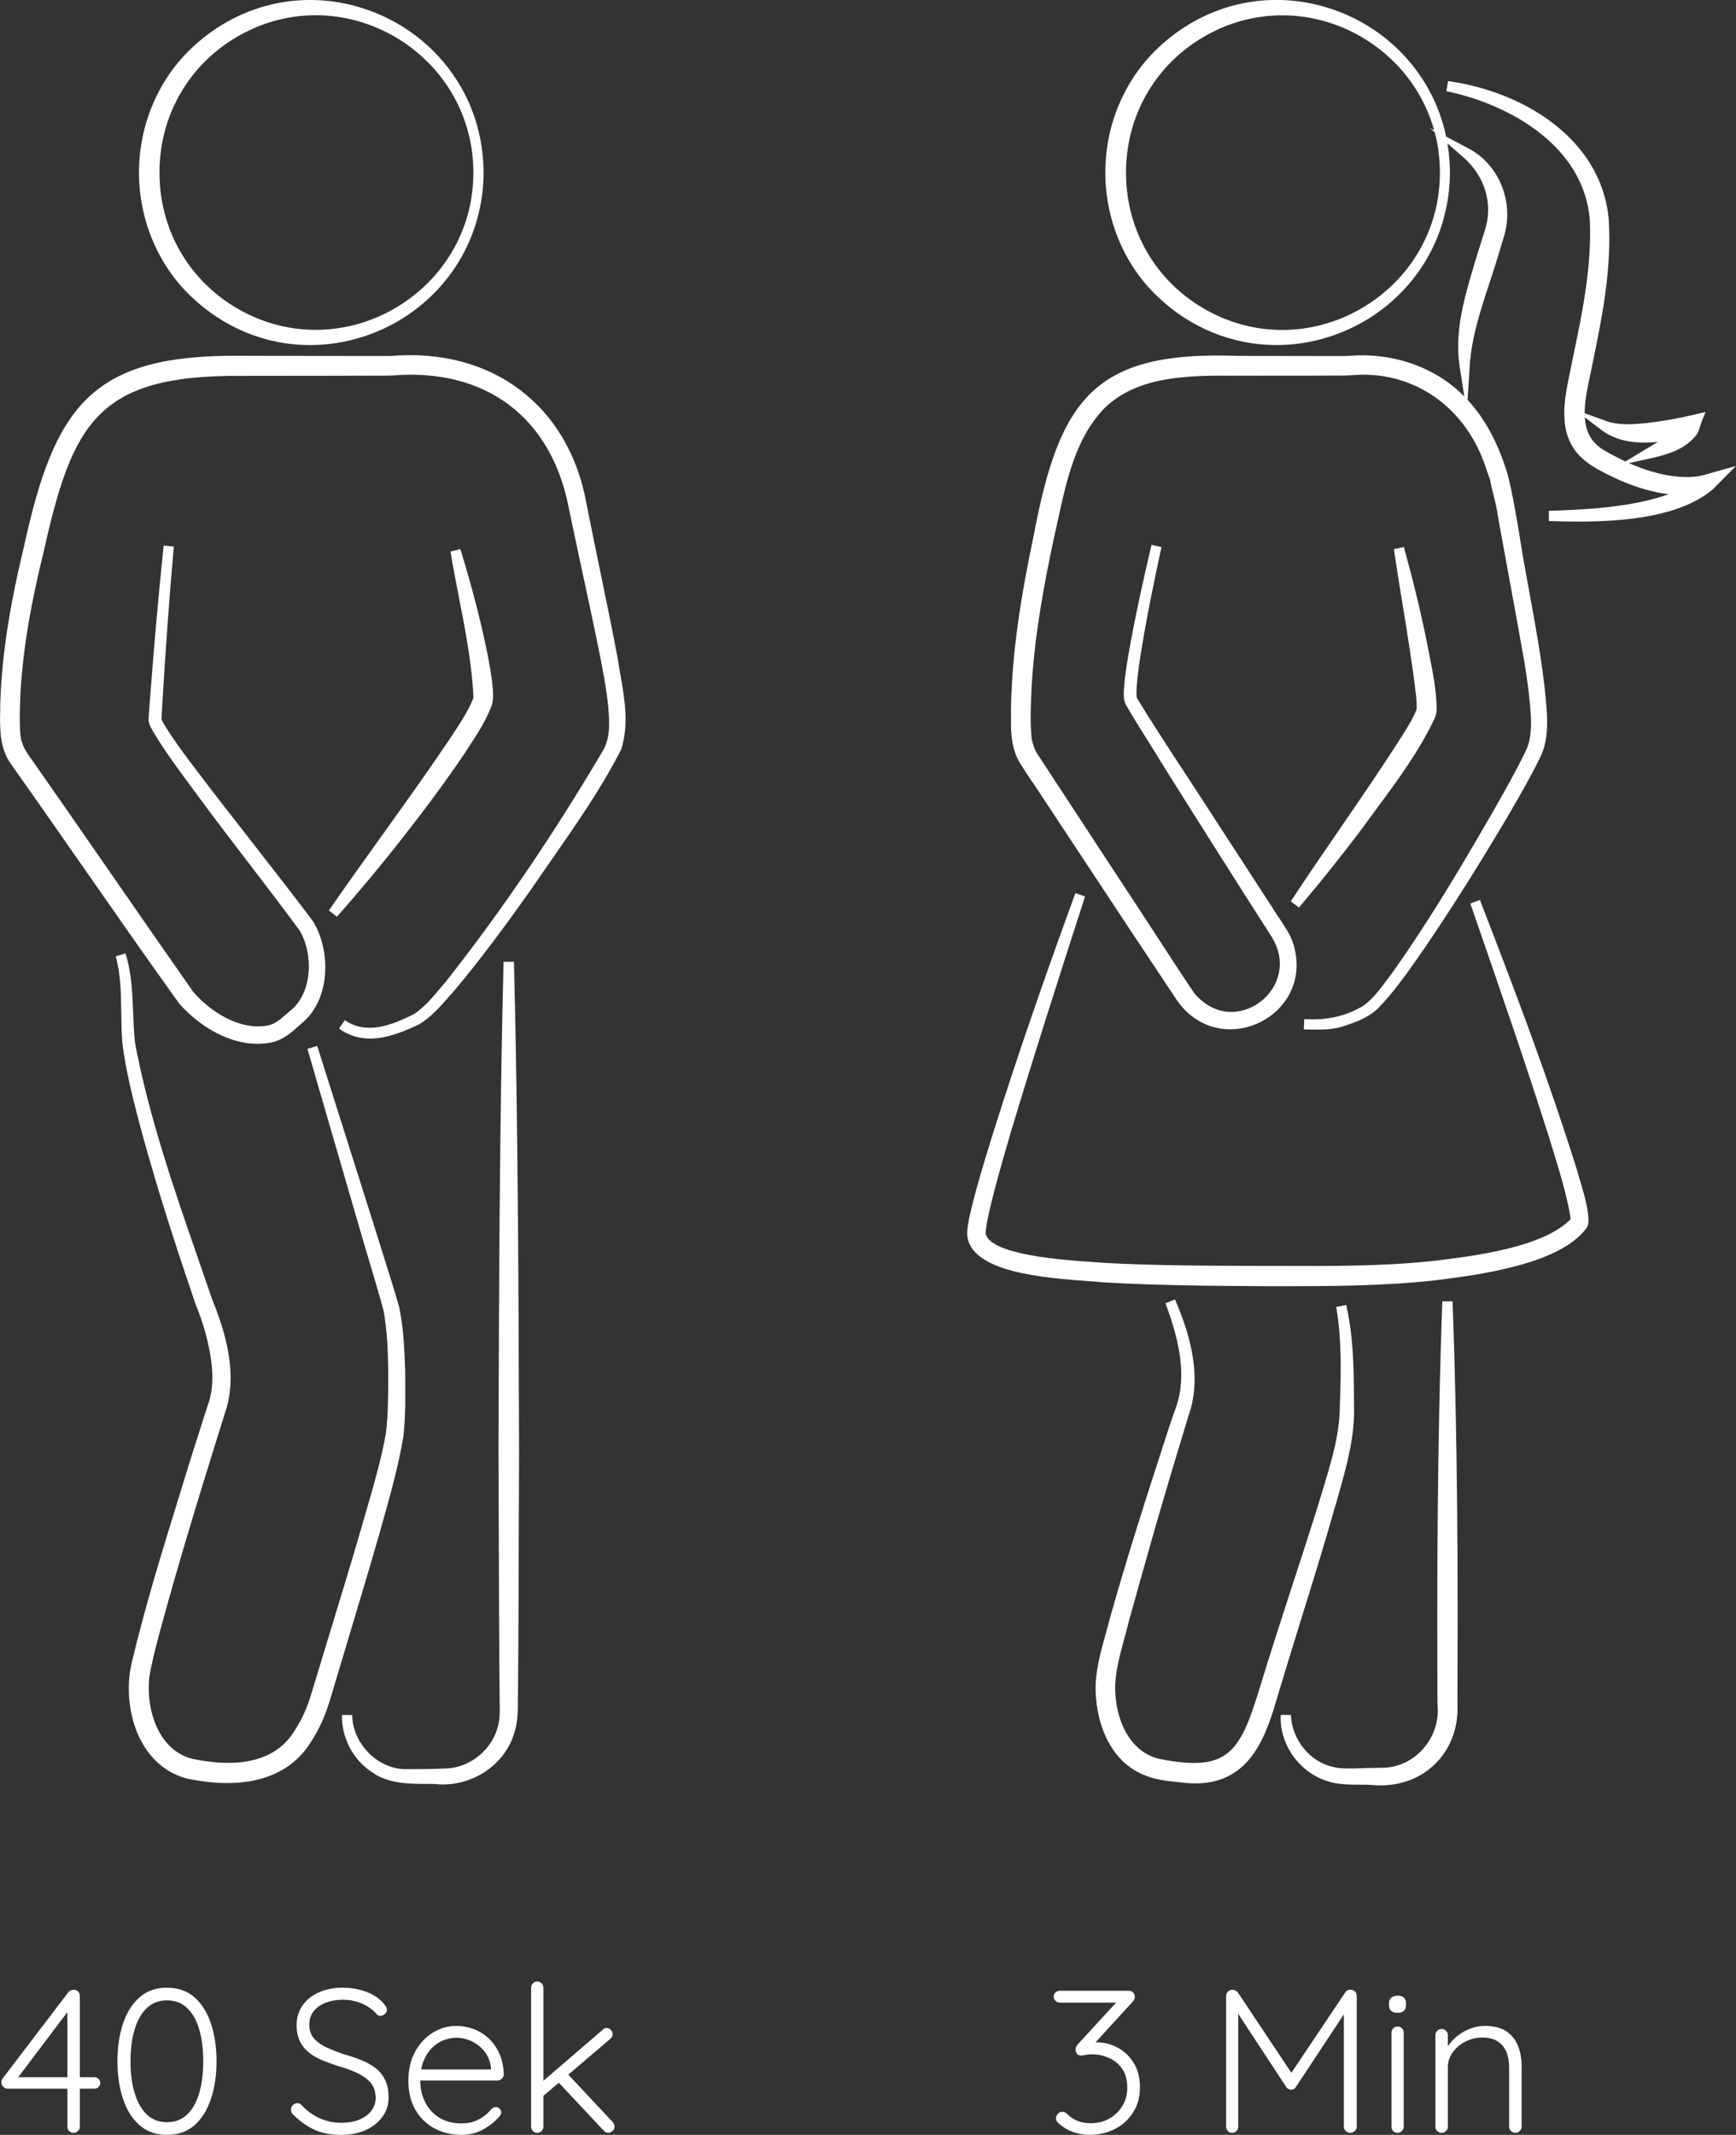
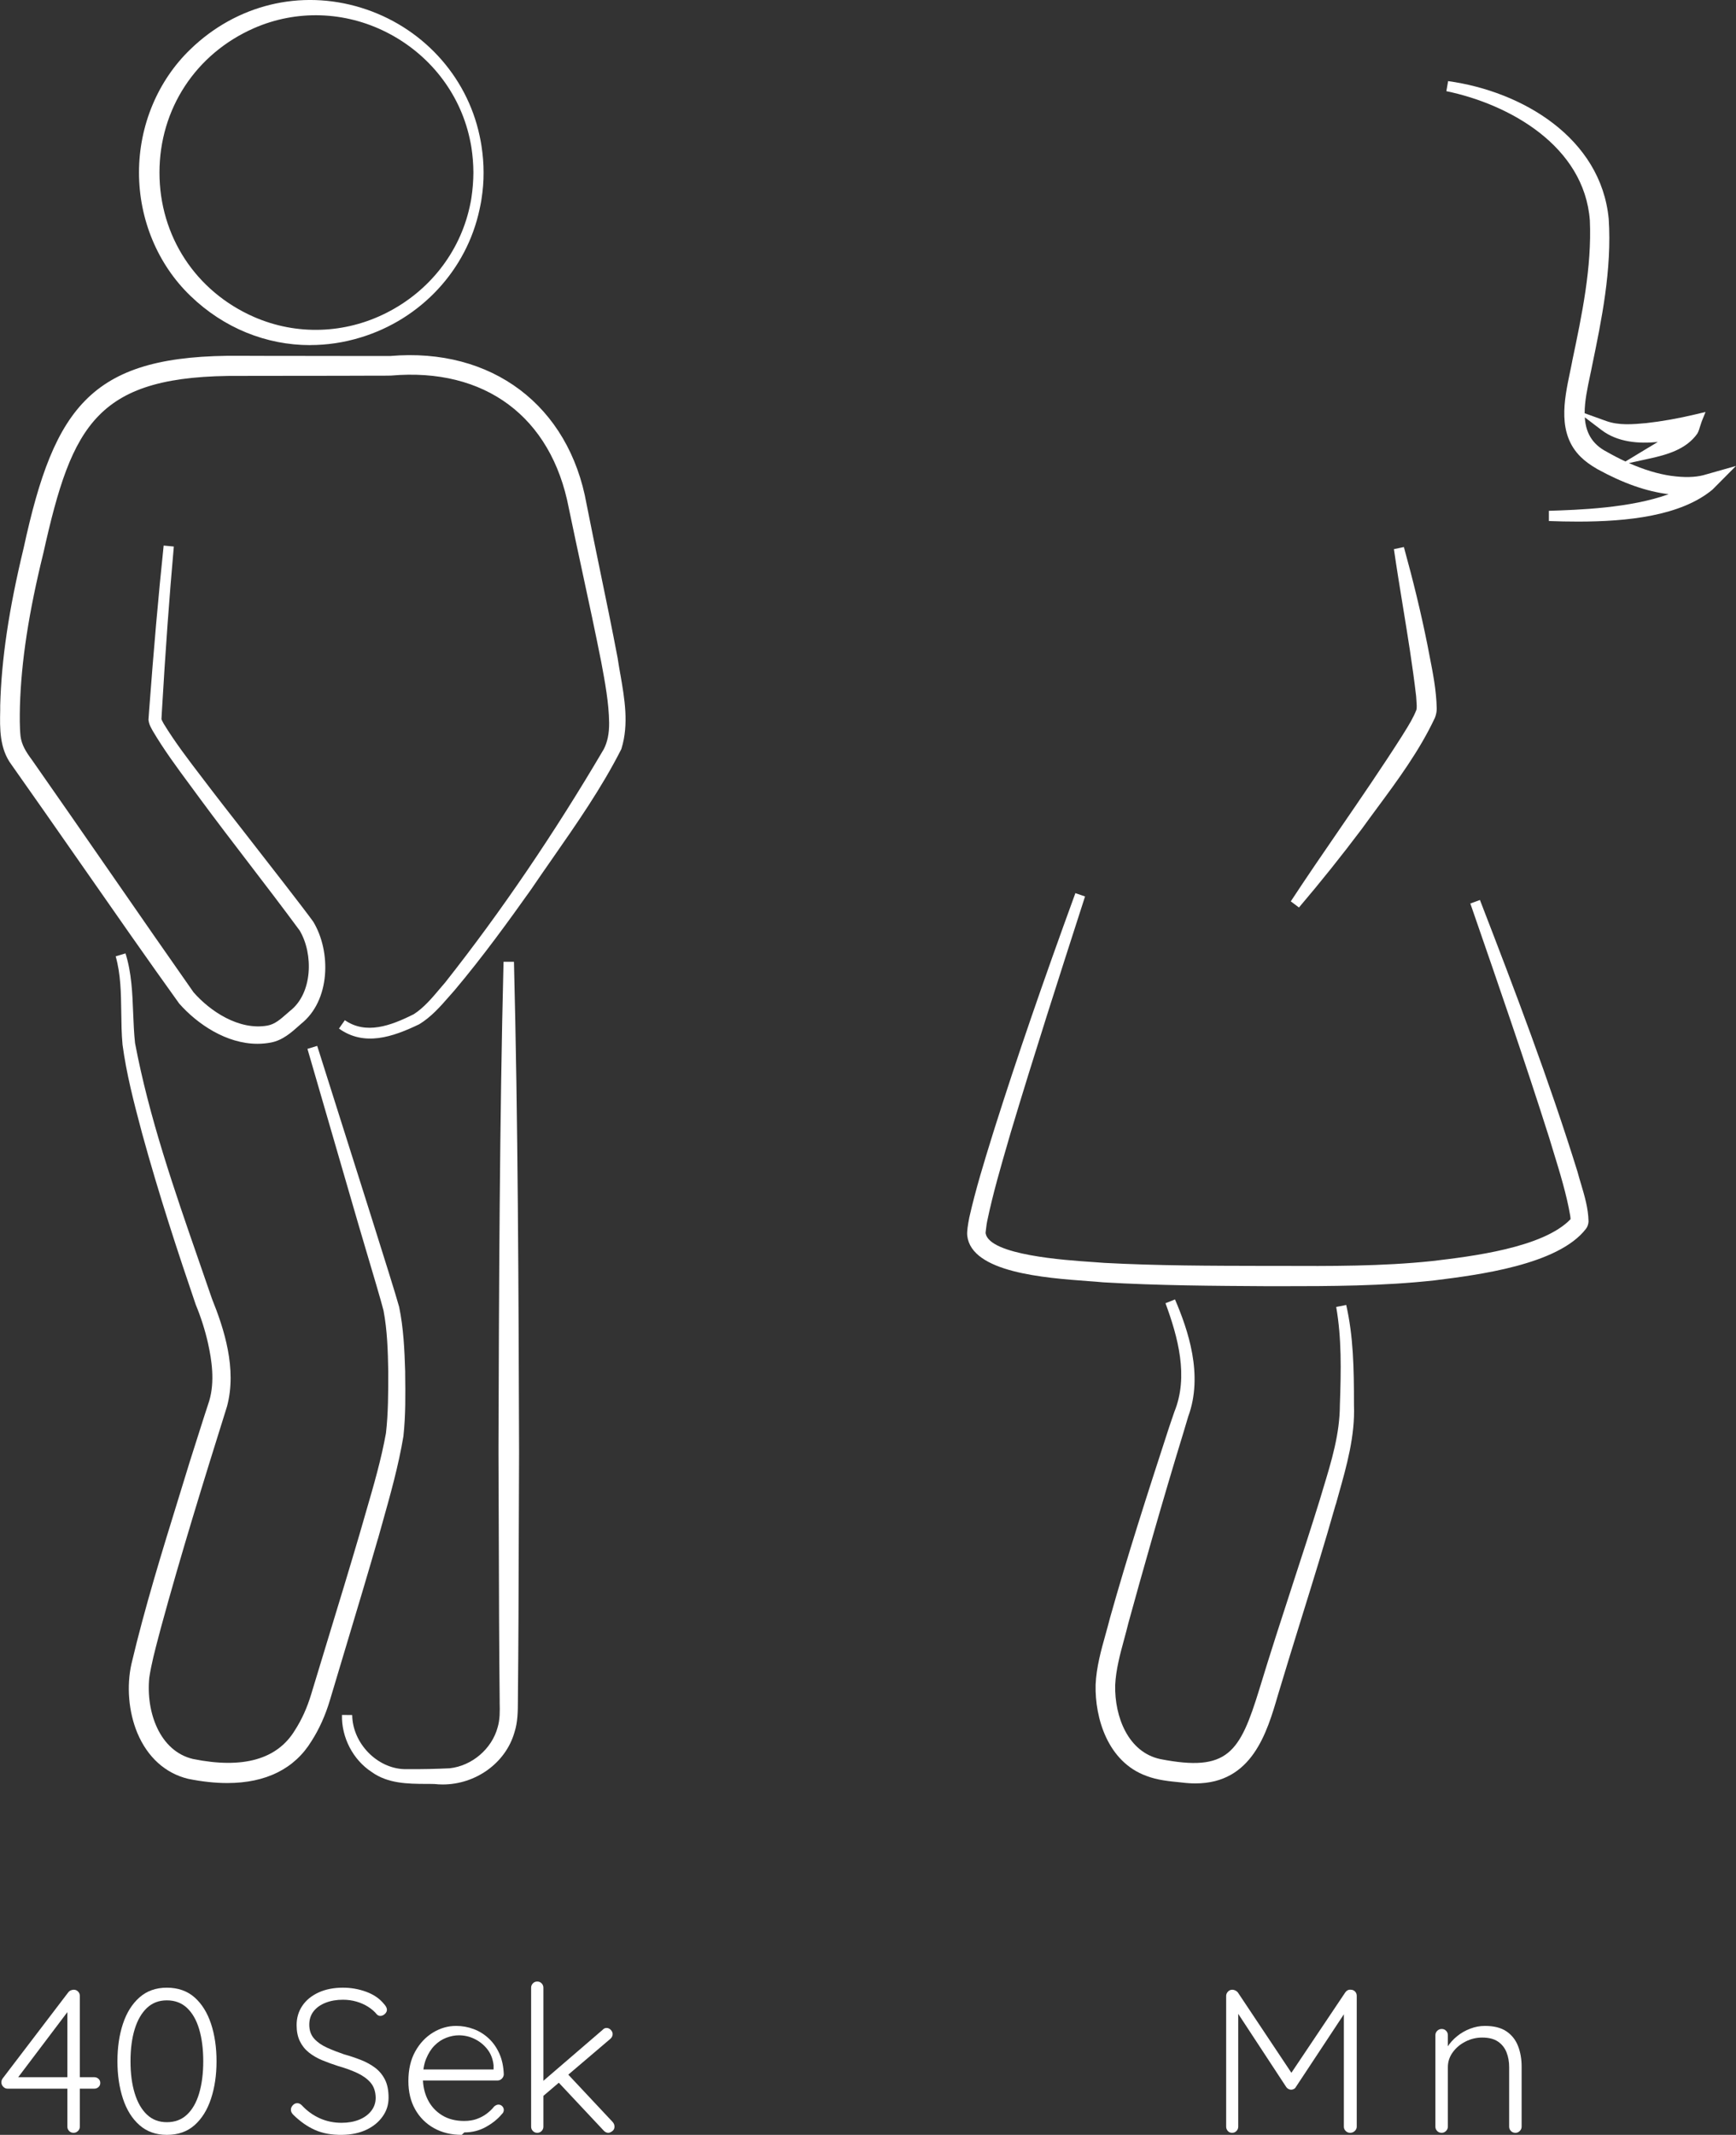
<svg xmlns="http://www.w3.org/2000/svg" id="Ebene_2" data-name="Ebene 2" viewBox="0 0 339.86 417.73">
  <rect x="0" y="0" width="339.86" height="417.73" fill="#333333" stroke="none" />
  <defs>
    <style>      .cls-1 {        fill: #fff;      }    </style>
  </defs>
  <g id="Ebene_1-2" data-name="Ebene 1">
    <g>
      <path class="cls-1" d="M327.21,93.12c-2.68-.39-5.42-1.23-8.31-2.51l4.01-.88c3.4-.74,7.21-1.79,9.39-4.9.23-.4.42-1.01.6-1.61.1-.31.19-.6.27-.81l.73-1.8-1.89.45c-3.38.81-6.66,1.39-9.73,1.73-2.63.24-5.34.48-7.83-.41l-4.22-1.52c-.01-2.32.53-4.86,1.06-7.36.14-.67.29-1.34.41-1.99,1.82-8.79,3.89-18.75,3.24-28.69-1.52-15.82-16.89-24.94-31.44-26.95l-.34,1.97c12.27,2.54,26.99,10.69,28.09,25.29.4,9.19-1.55,18.48-3.44,27.46l-.02.12c-.13.72-.29,1.46-.45,2.22-1.11,5.32-2.5,11.94,2.13,16.48.85.84,1.89,1.6,3.28,2.4,5.01,2.75,9.56,4.35,13.92,4.89-7.56,2.74-17.63,3.06-23.44,3.25v2c1.84.07,3.76.11,5.71.11,9.67,0,20.11-1.1,26.32-6.26l4.6-4.63-6.35,1.8c-1.66.44-3.84.49-6.3.14ZM324.57,86.47c-.4.25-.81.49-1.23.74-.38.23-.77.46-1.15.69l-3.97,2.4c-1.18-.55-2.38-1.17-3.61-1.87-3.08-1.57-4.18-3.99-4.35-6.77l3.25,2.47c3.19,2.43,7.34,2.72,11.06,2.35Z" />
-       <path class="cls-1" d="M202.18,153.1c.56.84,1.1,1.65,1.55,2.34h0c2.52,3.82,5.19,7.86,7.92,11.99,6.35,9.61,12.91,19.54,18.77,28.31,4.45,6.32,11.39,6.71,16.3,4.27,4.87-2.41,8.75-8.12,6.43-15.45-.53-1.66-1.73-3.45-2.8-5.04-.38-.57-.74-1.1-1.06-1.62-1.49-2.28-4.46-6.86-7.18-11.05l-4.73-7.28c-1.39-2.17-3.11-4.79-4.92-7.56-3.44-5.25-7.33-11.2-9.86-15.38-.09-.15-.1-.57-.11-.91v-.2c.05-2.29.4-4.66.74-6.95l.02-.12c1.17-7.42,2.68-14.67,4.13-21.41l-1.95-.44c-1.57,6.75-3.21,14.01-4.51,21.47l-.04.23c-.38,2.32-.78,4.71-.88,7.22v.27c0,.6,0,1.34.42,2.1.98,1.77,2.55,4.27,4.07,6.69.99,1.57,1.93,3.08,2.63,4.25,5.95,9.52,14.57,23.14,21.47,33.92,3.68,5.32,1.66,10.59-1.78,13.23-3.48,2.68-8.84,3.22-12.98-1.6-2.34-3.46-5.46-8.25-8.48-12.89-2.35-3.6-4.64-7.12-6.45-9.84l-15.91-24.27c-.49-.88-.83-1.83-1-2.76-.36-3.08-.21-6.32-.06-9.45l.05-1.07c.6-10.21,2.5-20.15,4.28-28.5.28-1.22.55-2.46.82-3.71,1.73-7.98,3.52-16.23,9.16-22.04,6.63-6.46,16.87-6.39,25.91-6.33h.24c1.22,0,4.78,0,8.46-.01,4.19,0,8.54,0,9.77-.02.32,0,.7,0,1.09,0,.91,0,1.95,0,2.71-.06,11.77-1.09,22.05,5.71,26.2,17.32.57,1.68.91,2.67,1.15,3.25h-.04c.16.85.39,1.77.63,2.73.36,1.47.74,2.98.89,4.3.41,2.32,2.82,15.42,3.28,17.92.27,1.53.55,3.06.83,4.6,1.01,5.5,2.05,11.19,2.35,16.79.07,2.05.01,4.42-.93,6.42-1.8,3.79-3.95,7.56-6.02,11.21l-.85,1.49c-6.76,11.71-12.62,21.42-19.24,30.75-.34.45-.68.91-1.02,1.36-1.41,1.9-2.86,3.86-4.66,5.17-2.89,1.77-6.05,2.66-9.65,2.72l-2.01-.04-.08,2c.48.03.97.04,1.51.04.19,0,.39,0,.59,0,.19,0,.38,0,.57,0,1.61,0,3.3-.1,4.95-.61,2.17-.71,4.88-1.6,6.89-3.53,3.1-3.17,5.65-6.82,8.12-10.36l.92-1.32c4.95-7.25,10.08-15.33,15.66-24.7l.47-.8c2.27-3.88,4.61-7.89,6.65-12.07,1.25-2.59,1.36-5.42,1.29-7.87-.42-7.71-1.98-16.19-3.48-24.4-.76-4.13-1.47-8.03-2.04-11.81-.55-3.27-1.23-7.34-2.13-10.92-1.8-6.14-4.46-11.12-7.91-14.83l.42-6.61c.36-5.59,2.05-10.75,3.85-16.21.54-1.64,1.08-3.27,1.58-4.93l.42-1.38c.29-.97.63-2.09.78-2.6,2.17-6.72-.75-14.21-6.79-17.42l-4.46-2.37c-.01-.06-.02-.11-.04-.17h0c-2.52-11.85-11.43-21.45-23.24-25.06-11.86-3.63-24.33-.59-33.35,8.12-6.41,6.15-10.09,14.95-10.09,24.14,0,9.19,3.68,18,10.09,24.15,6.52,6.29,14.83,9.62,23.42,9.62,3.3,0,6.63-.49,9.92-1.5,11.8-3.6,20.71-13.19,23.24-25.03h0s0,0,0,0c0,0,0,0,0,0h0c.07-.32.14-.64.2-.96.04-.21.08-.43.12-.64h0s.06-.4.06-.4h0c.28-1.8.42-3.51.41-5.23h0s0,0,0,0,0,0,0,0h0c0-1.71-.13-3.41-.41-5.21h0,0s0,0,0,0h0v-.07s-.01,0-.01,0l-.06-.37h0s0-.03,0-.04l3.07,2.67c4.37,3.8,5.97,9.38,4.17,14.61-.27.85-.98,3.09-1.26,3.96v.02c-.22.74-.45,1.48-.67,2.22-1.96,6.53-3.99,13.27-2.92,20.18l.91,5.87c-.32-.32-.63-.64-.96-.94-5.5-5.11-13.59-7.73-21.62-7.03-.57.03-1.32.06-1.68.04l-20.01-.03c-28.12-1.05-34.94,8.28-40.03,35.12-2.27,10.85-4.58,23.67-4.45,36.5-.02,2.17.14,5.37,1.73,8,.69,1.13,1.6,2.5,2.49,3.83ZM281.16,27.02c.06.26.11.53.17.79.04.21.08.42.11.63h0s.07.42.07.42h0c.25,1.63.38,3.28.39,4.91-.01,1.64-.14,3.29-.39,4.93l-.06.37h0c-.03.2-.07.4-.11.61-.06.29-.12.58-.19.9h0c-1.99,8.89-7.91,16.42-16.24,20.64-8.18,4.15-17.64,4.45-25.96.82-11.42-5-18.51-15.83-18.51-28.25s7.09-23.25,18.51-28.26c8.32-3.64,17.79-3.34,25.97.82,7.85,3.99,13.55,10.91,15.85,19.14l-.89-.47.99.86c.1.38.2.75.29,1.14l.09-.02-.09.02s0,.01,0,.02Z" />
      <path class="cls-1" d="M274.88,143.35l-.41.67c-3.84,6.03-8.07,12.19-12.16,18.15-3.21,4.67-6.52,9.49-9.61,14.2l1.6,1.2c4.25-4.99,8.37-10.15,12.27-15.33.97-1.35,1.97-2.69,2.96-4.04,4.11-5.56,8.36-11.3,11.39-17.76.24-.6.38-1.35.35-1.87-.08-3.51-.75-6.92-1.4-10.21-.15-.74-.29-1.48-.43-2.23-1.22-6.08-2.73-12.32-4.6-19.09l-1.95.41c.53,3.71,1.15,7.46,1.74,11.09.95,5.83,1.94,11.85,2.61,17.71.01.29.04.59.06.88.05.64.1,1.24,0,1.75-.6,1.54-1.48,2.97-2.42,4.48Z" />
      <path class="cls-1" d="M308.86,229.37c-5.62-18.07-12.26-35.5-19.13-53.27l-1.88.69.51,1.47c5.02,14.51,10.22,29.51,14.93,44.37.27.88.54,1.77.81,2.66,1.28,4.16,2.6,8.45,3.31,12.62.02.18.06.48.06.65-5.38,5.62-19.49,7.29-27.07,8.19-9.86,1.04-19.97.99-29.74.95h-3.16c-10.29-.02-20.92-.03-31.29-.59-.61-.05-1.4-.11-2.34-.17-5.48-.37-20.01-1.36-20.9-5.55l-.02-.21c.04-.29.08-.58.11-.88.05-.46.11-.9.2-1.34,1.12-5.38,2.7-10.78,4.22-16.01l.4-1.38c4.56-15.2,9.51-30.56,14.3-45.41l.24-.75-1.89-.65c-6.39,17.5-11.4,32.07-15.77,45.86l-.4,1.28c-1.65,5.31-3.35,10.79-4.61,16.37l-.04.23c-.19,1-.44,2.38-.35,3.28.8,7.21,15.15,8.27,23.72,8.9,1.11.08,2.07.15,2.86.23,10.77.64,21.7.7,32.27.76h.12s2.2,0,2.2,0c9.93,0,20.19-.02,30.33-1.14,8.45-1.06,24.18-3.02,29.62-10.08.32-.39.49-.98.51-1.44-.05-2.59-.78-5.02-1.48-7.37-.23-.75-.45-1.5-.66-2.29Z" />
      <path class="cls-1" d="M261.51,294.39l.54-1.94c1.6-5.66,3.25-11.51,3.02-17.52,0-7.32-.12-13.41-1.52-19.59l-1.96.39c1.07,6.13.96,12.3.72,19.19-.02,5.63-1.6,10.84-3.28,16.37-.22.72-.44,1.45-.65,2.17-1.71,5.52-3.53,11.1-5.29,16.49-2.19,6.72-4.45,13.67-6.54,20.56-3.83,12.46-6.17,16.27-19.4,13.69-6.27-1.34-8.96-8.24-8.83-14.46.14-3.03.96-6.06,1.76-9,.29-1.08.59-2.16.84-3.21,2.61-9.49,6.6-23.66,10.79-37.31.58-1.91.81-2.69.91-3.05h0c3-8.13-.04-16.97-2.59-22.91l-1.86.74c2.44,6.63,4.56,14.33,1.74,21.24l-1.05,3.08c-4.29,13.17-8.12,25.05-11.55,37.24-.27,1.06-.56,2.12-.86,3.19-.89,3.18-1.81,6.47-1.96,9.89-.16,6.52,2.36,15.11,9.96,17.86,2.14.82,4.44,1.04,6.67,1.26l.18.02c.96.12,1.87.18,2.73.18,11.11,0,14.01-9.95,16.17-17.35,1.48-4.94,3.04-9.97,4.54-14.82,2.28-7.33,4.63-14.9,6.75-22.41Z" />
-       <path class="cls-1" d="M284.37,254.63h-2c-1.04,28.12-1.05,56.86-.95,78.75v.1c.35,3.19-.71,6.4-2.91,8.82-2.1,2.32-4.93,3.6-7.98,3.6-.03,0-.06,0-.09,0l-1.93.04c-.67,0-1.43.02-2.22.05-1.81.07-3.86.14-5.29-.25-4.56-.98-8.11-5.35-8.27-10.17l-2-.02c-.3,5.88,3.8,11.5,9.5,13.07,1.74.57,3.99.58,5.97.59.8,0,1.56,0,2.2.05.62.06,1.23.09,1.83.09,4.1,0,7.81-1.41,10.59-4.07,3.14-2.99,4.74-7.23,4.5-11.88.11-23.38.08-51.02-.95-78.75Z" />
      <path class="cls-1" d="M60.72,67.52c3.3,0,6.63-.49,9.92-1.5,11.8-3.6,20.71-13.2,23.24-25.04h0c.07-.32.14-.64.2-.96.04-.21.08-.42.12-.64h0s0,0,0,0h0l.06-.39h0c.28-1.8.42-3.51.41-5.23h0s0,0,0,0,0,0,0,0h0c0-1.71-.13-3.41-.41-5.21h0s0,0,0,0h0l-.07-.44h0c-.03-.19-.06-.37-.1-.56-.06-.33-.13-.66-.2-.99h0c-2.52-11.85-11.43-21.45-23.24-25.06-11.86-3.63-24.33-.59-33.35,8.12-6.41,6.15-10.09,14.95-10.09,24.14,0,9.19,3.68,18,10.09,24.15,6.52,6.29,14.83,9.62,23.42,9.62ZM92.68,33.76c-.01,1.64-.14,3.29-.39,4.93l-.06.37h0c-.04.21-.07.41-.11.61-.06.29-.12.59-.19.89-1.99,8.89-7.91,16.42-16.24,20.64-8.18,4.15-17.64,4.45-25.96.82-11.42-5-18.51-15.83-18.51-28.25,0-12.43,7.09-23.25,18.51-28.26,8.32-3.64,17.79-3.33,25.97.82,8.33,4.23,14.25,11.77,16.23,20.67l.09-.02-.09.02s0,.03.01.05h0c.06.28.12.56.18.85.03.18.07.36.1.54l.07.41h0c.25,1.63.38,3.28.39,4.91Z" />
      <path class="cls-1" d="M121.44,131.92c-.18-1.01-.35-2.01-.5-3v-.04c-1.09-5.75-2.3-11.63-3.48-17.31-.89-4.32-1.78-8.63-2.62-12.9-3.44-19.34-18.56-30.72-38.45-29.01-.95,0-3.63,0-4.61,0-6.14-.03-18.51,0-24.65-.04-29.11-.29-36.43,9.62-42.5,37.61C1.74,119.19.28,128.98.04,138.08v.93c-.08,3.5-.15,7.46,2.2,10.61,4.18,5.91,8.69,12.37,13.46,19.21,6.58,9.44,13.39,19.21,19.35,27.49l.06.08c3.54,3.99,9.21,7.84,15.29,7.84.88,0,1.76-.08,2.65-.25,2.28-.43,4.02-1.98,5.55-3.35l.3-.27c5.81-4.57,5.96-14.19,2.42-20.03-1.73-2.41-8.46-11.04-13.86-17.97-2.71-3.47-5.02-6.42-6.01-7.73-.67-.89-1.34-1.77-2.02-2.65-2.55-3.33-5.18-6.77-7.37-10.36-.28-.47-.4-.77-.45-.92l.08-1.47c.7-11.92,1.46-22.48,2.34-32.3l-1.99-.19c-1.02,9.71-1.95,20.28-2.85,32.33l-.12,1.71v.08c.08.72.34,1.23.58,1.67.05.1.11.2.2.38,2.21,3.76,4.83,7.3,7.37,10.73.66.89,1.32,1.79,1.98,2.69,3.08,4.18,6.31,8.39,9.42,12.45,3.35,4.37,6.81,8.89,10.05,13.29,2.73,4.62,2.52,12.3-1.88,15.71-.23.2-.46.4-.69.6-1.18,1.04-2.3,2.02-3.72,2.28-5.63,1.01-11.31-2.87-14.49-6.51-4.86-6.92-10.63-15.23-16.2-23.28-5.3-7.64-10.78-15.55-15.45-22.21-1.2-1.61-2-2.95-2.22-4.61-.19-1.82-.16-3.9-.12-5.87.26-8.81,1.72-18.34,4.6-30.02,5.64-25.3,10.46-34.84,38.66-34.62,6.14-.03,18.51,0,24.65-.04h1.51c1.15,0,2.51,0,3.2-.02,18.4-1.62,31.41,8.06,34.83,25.9.87,4.2,1.78,8.43,2.69,12.66,1.24,5.75,2.52,11.69,3.67,17.51.73,3.91,1.49,7.96,1.54,11.87.02,2.11-.34,3.81-1.06,5.18-9.67,16.45-20.12,31.81-31.02,45.61-.33.38-.66.77-.99,1.16-1.59,1.89-3.24,3.84-5.18,5.07-4.56,2.29-9.36,4.02-13.49,1.17l-1.15,1.64c4.94,3.52,10.43,1.7,15.72-.85,2.35-1.43,4.14-3.48,5.87-5.46.34-.39.68-.78,1.04-1.18,5.57-6.61,10.65-13.64,14.98-19.73,1.37-2.02,2.77-4.03,4.17-6.04,4.74-6.8,9.65-13.84,13.47-21.37l.06-.16c1.47-4.79.61-9.73-.22-14.52Z" />
      <path class="cls-1" d="M73.99,301.11c.28-1.01.57-2.02.85-3.03,1.56-5.55,3.18-11.29,4.15-17.12v-.06c.43-4.09.38-8,.33-12.14v-.42c-.13-4.27-.32-8.44-1.18-12.62-.59-2.2-3.33-10.87-4.96-16.05-.51-1.61-.92-2.92-1.15-3.65l-9.93-31.37-1.91.58,9.17,31.57c.33,1.18,1.17,4.01,2.11,7.19,1.43,4.81,3.21,10.8,3.61,12.43.74,3.91.86,7.9.93,11.97,0,4,0,8.15-.45,12.03-.92,5.14-2.42,10.29-3.87,15.27-.43,1.47-.86,2.94-1.27,4.4-2,6.82-4.12,13.75-6.16,20.44-1.12,3.67-2.24,7.35-3.35,11.02-.78,2.59-1.84,4.94-3.17,7-3.45,5.71-10.18,7.61-19.96,5.63-6.53-1.54-9.24-9.21-8.55-15.95.41-2.67,1.12-5.36,1.81-7.97l.47-1.78c3.85-14.14,8.31-28.54,12.94-43.31,1.96-7.34-.57-15.14-2.96-21.06-.85-2.48-1.71-4.96-2.57-7.44-4.8-13.82-9.75-28.11-12.48-42.56-.21-1.93-.29-3.94-.37-5.89-.15-3.86-.3-7.86-1.5-11.67l-1.92.57c.99,3.54,1.04,7.13,1.09,10.94.03,2.07.05,4.2.25,6.36.76,5.64,2.12,10.94,3.81,17.27,3.31,12.1,7.16,23.74,10.52,33.59,1.02,2.46,1.83,5.01,2.41,7.58.71,3.23,1.37,7.42.23,11.26-.55,1.64-1.54,4.76-2.42,7.53-.53,1.66-1.02,3.2-1.35,4.24-.72,2.35-1.44,4.7-2.17,7.05-3.28,10.61-6.67,21.57-9.28,32.61-.99,4.38-.56,9.43,1.14,13.52,1.98,4.75,5.51,7.94,9.98,9,2.73.55,5.28.82,7.64.82,7.55,0,13.19-2.79,16.51-8.25,1.5-2.34,2.7-5.02,3.58-7.97,1.1-3.69,2.2-7.37,3.31-11.05,2.02-6.71,4.1-13.64,6.08-20.51Z" />
      <path class="cls-1" d="M100.58,188.19h-2c-.78,31.15-.89,63.58-.99,94.95v1.28c.02,5.45.04,10.89.06,16.34.03,10.41.06,21.17.17,31.77v.58c.04,1.71.07,3.33-.4,4.9-1.15,4.22-5.03,7.51-9.37,7.99-2.53.12-5.35.2-8.86.17-5.39-.14-10.18-5.09-10.24-10.59l-2-.02c-.12,4.42,2.18,8.81,5.82,11.17,3.16,2.28,7.08,2.31,10.54,2.33.62,0,1.23,0,1.75.02.54.06,1.07.09,1.61.09,6.43,0,12.31-4.17,14.04-10.18.66-2.03.67-4.14.68-6.18v-.28c.11-10.59.14-21.35.17-31.76.02-5.45.03-10.89.06-16.35v-.67c-.1-31.56-.21-64.19-1-95.55Z" />
-       <path class="cls-1" d="M88.33,144.16l-.65.98c-4.11,6.09-8.58,12.32-12.9,18.34-3.46,4.82-7.03,9.81-10.39,14.67l1.57,1.23c4.5-5.1,8.88-10.35,12.99-15.62,4.69-5.98,8.63-11.34,12.06-16.42.33-.52.67-1.04,1-1.55,1.6-2.45,3.1-4.77,4.21-7.64.41-1.13.33-2.31.26-3.27-.21-2.63-.69-5.15-1.21-7.72-1.24-6-2.92-12.44-5.14-19.71l-1.94.46c.49,2.99,1.08,6.02,1.65,8.95,1.24,6.35,2.52,12.92,2.84,19.38,0,.28-.01.35-.11.6-1.01,2.47-2.66,4.94-4.24,7.33Z" />
      <g>
-         <path class="cls-1" d="M207.97,413.21c.13,0,.27.03.42.08.15.05.33.17.54.36.56.59,1.23,1.03,2,1.34s1.65.46,2.64.46c1.31,0,2.49-.29,3.56-.88s1.93-1.41,2.58-2.46c.65-1.05.98-2.26.98-3.62,0-1.52-.34-2.76-1.02-3.72-.68-.96-1.55-1.67-2.6-2.12-1.05-.45-2.13-.68-3.22-.68-.29,0-.58.01-.86.04-.28.03-.54.07-.78.12-.24.05-.43.08-.56.08-.35,0-.61-.11-.8-.34-.19-.23-.28-.51-.28-.86,0-.16.03-.32.1-.48.07-.16.18-.33.34-.52l8.12-8.84.44.68h-12.08c-.32,0-.6-.11-.84-.34s-.36-.5-.36-.82c0-.35.12-.63.36-.84.24-.21.52-.32.84-.32h13.4c.48,0,.81.14,1,.42.19.28.28.55.28.82,0,.16-.04.32-.12.48s-.19.31-.32.44l-8.12,8.88-.88-.52c.08-.11.35-.21.82-.3.47-.09.83-.14,1.1-.14,1.47,0,2.85.35,4.14,1.04,1.29.69,2.35,1.69,3.16,3,.81,1.31,1.22,2.89,1.22,4.76s-.44,3.5-1.32,4.9c-.88,1.4-2.07,2.49-3.56,3.26-1.49.77-3.15,1.16-4.96,1.16-1.09,0-2.17-.19-3.24-.56s-2-.93-2.8-1.68c-.19-.13-.33-.29-.42-.46-.09-.17-.14-.34-.14-.5,0-.32.12-.62.36-.9.24-.28.53-.42.88-.42Z" />
        <path class="cls-1" d="M241.25,389.33c.19,0,.38.05.58.14.2.09.37.22.5.38l11.04,16.56-1.08-.04,11.08-16.52c.29-.4.65-.57,1.08-.52.32,0,.59.11.82.34.23.23.34.51.34.86v25.6c0,.32-.13.6-.38.84-.25.24-.55.36-.9.36s-.64-.12-.88-.36c-.24-.24-.36-.52-.36-.84v-23.16l.72.08-10.12,15.32c-.08.16-.21.29-.38.38-.17.09-.35.14-.54.14s-.37-.05-.54-.14c-.17-.09-.31-.22-.42-.38l-10.16-15.48.76-.52v23.76c0,.32-.11.6-.34.84-.23.24-.51.36-.86.36s-.63-.12-.84-.36c-.21-.24-.32-.52-.32-.84v-25.6c0-.29.11-.57.34-.82.23-.25.51-.38.86-.38Z" />
-         <path class="cls-1" d="M273.61,393.85c-.56,0-.98-.13-1.26-.38-.28-.25-.42-.62-.42-1.1v-.4c0-.48.15-.85.46-1.1.31-.25.73-.38,1.26-.38.51,0,.9.13,1.18.38.28.25.42.62.42,1.1v.4c0,.48-.14.85-.42,1.1s-.69.38-1.22.38ZM274.81,416.13c0,.32-.12.6-.36.84-.24.24-.52.36-.84.36-.37,0-.67-.12-.88-.36-.21-.24-.32-.52-.32-.84v-18.4c0-.32.11-.6.34-.84.23-.24.51-.36.86-.36s.63.12.86.36c.23.24.34.52.34.84v18.4Z" />
        <path class="cls-1" d="M290.69,396.41c1.76,0,3.17.35,4.22,1.06s1.81,1.67,2.28,2.88c.47,1.21.7,2.55.7,4.02v11.76c0,.32-.12.6-.36.84-.24.24-.52.36-.84.36-.37,0-.67-.12-.9-.36-.23-.24-.34-.52-.34-.84v-11.64c0-1.07-.17-2.04-.52-2.92-.35-.88-.91-1.58-1.68-2.1-.77-.52-1.8-.78-3.08-.78-1.15,0-2.23.26-3.26.78s-1.86,1.22-2.5,2.1c-.64.88-.96,1.85-.96,2.92v11.64c0,.32-.12.6-.36.84-.24.24-.52.36-.84.36-.37,0-.67-.12-.9-.36-.23-.24-.34-.52-.34-.84v-17.92c0-.32.12-.6.36-.84.24-.24.53-.36.88-.36s.63.12.86.36c.23.24.34.52.34.84v3.36l-.92,1.44c.05-.85.33-1.67.82-2.46.49-.79,1.13-1.49,1.9-2.12.77-.63,1.63-1.12,2.58-1.48.95-.36,1.9-.54,2.86-.54Z" />
      </g>
      <g>
        <path class="cls-1" d="M14.39,417.33c-.35,0-.63-.12-.86-.36-.23-.24-.34-.52-.34-.84v-23.44l.56.28-10.52,13.92-.12-.44h15.36c.32,0,.59.11.82.32.23.21.34.48.34.8s-.11.59-.34.8c-.23.21-.5.32-.82.32H1.47c-.32,0-.6-.13-.84-.38-.24-.25-.36-.54-.36-.86,0-.29.09-.56.28-.8l12.84-16.84c.16-.19.34-.31.54-.38.2-.07.37-.1.5-.1.35,0,.63.12.86.36.23.24.34.52.34.84v25.6c0,.32-.12.6-.36.84-.24.24-.53.36-.88.36Z" />
        <path class="cls-1" d="M32.67,417.73c-2.13,0-3.92-.63-5.36-1.9-1.44-1.27-2.52-2.99-3.24-5.18-.72-2.19-1.08-4.63-1.08-7.32s.36-5.17,1.08-7.34c.72-2.17,1.8-3.89,3.24-5.16,1.44-1.27,3.23-1.9,5.36-1.9s3.99.63,5.42,1.9c1.43,1.27,2.5,2.99,3.22,5.16.72,2.17,1.08,4.62,1.08,7.34s-.36,5.13-1.08,7.32c-.72,2.19-1.79,3.91-3.22,5.18-1.43,1.27-3.23,1.9-5.42,1.9ZM32.67,415.25c1.57,0,2.89-.49,3.94-1.48,1.05-.99,1.85-2.38,2.38-4.18.53-1.8.8-3.89.8-6.26s-.27-4.49-.8-6.28c-.53-1.79-1.33-3.17-2.38-4.16-1.05-.99-2.37-1.48-3.94-1.48s-2.85.49-3.9,1.48c-1.05.99-1.85,2.37-2.4,4.16-.55,1.79-.82,3.88-.82,6.28s.27,4.46.82,6.26c.55,1.8,1.35,3.19,2.4,4.18,1.05.99,2.35,1.48,3.9,1.48Z" />
        <path class="cls-1" d="M66.99,417.73c-2.03.03-3.79-.29-5.28-.94-1.49-.65-2.92-1.65-4.28-2.98-.13-.13-.25-.28-.34-.44-.09-.16-.14-.35-.14-.56,0-.32.13-.61.38-.88.25-.27.54-.4.86-.4s.61.13.88.4c1.04,1.12,2.22,1.97,3.54,2.56,1.32.59,2.74.88,4.26.88,1.28,0,2.42-.2,3.42-.6s1.79-.97,2.38-1.72c.59-.75.88-1.61.88-2.6-.03-1.23-.37-2.21-1.02-2.96s-1.53-1.37-2.62-1.88c-1.09-.51-2.31-.95-3.64-1.32-1.09-.35-2.14-.73-3.14-1.14-1-.41-1.88-.92-2.64-1.52-.76-.6-1.35-1.34-1.78-2.22-.43-.88-.64-1.93-.64-3.16,0-1.41.37-2.67,1.12-3.78.75-1.11,1.81-1.97,3.18-2.6,1.37-.63,2.97-.94,4.78-.94,1.57,0,3.09.27,4.54.8,1.45.53,2.61,1.32,3.46,2.36.4.43.6.81.6,1.16,0,.29-.13.57-.4.82s-.56.38-.88.38c-.27,0-.49-.09-.68-.28-.45-.56-1.03-1.06-1.72-1.5s-1.46-.78-2.3-1.02c-.84-.24-1.71-.36-2.62-.36-1.25,0-2.38.19-3.38.58-1,.39-1.79.94-2.36,1.66-.57.72-.86,1.6-.86,2.64,0,1.12.32,2.03.96,2.74.64.71,1.48,1.29,2.52,1.76,1.04.47,2.15.9,3.32,1.3,1.15.32,2.25.69,3.3,1.1s1.99.93,2.8,1.54c.81.61,1.45,1.39,1.92,2.32.47.93.7,2.11.7,3.52s-.39,2.59-1.16,3.68c-.77,1.09-1.83,1.96-3.18,2.6s-2.93.97-4.74,1Z" />
-         <path class="cls-1" d="M90.39,417.73c-2.05,0-3.87-.44-5.44-1.32s-2.8-2.11-3.68-3.68c-.88-1.57-1.32-3.41-1.32-5.52,0-2.27.45-4.2,1.34-5.8s2.05-2.83,3.48-3.7c1.43-.87,2.94-1.3,4.54-1.3,1.17,0,2.31.21,3.42.62,1.11.41,2.09,1.03,2.96,1.84.87.81,1.56,1.81,2.08,2.98.52,1.17.81,2.53.86,4.08-.03.32-.16.59-.4.82-.24.23-.52.34-.84.34h-16.04l-.48-2.16h15.76l-.52.48v-.8c-.13-1.25-.55-2.31-1.24-3.18-.69-.87-1.53-1.53-2.5-2-.97-.47-1.99-.7-3.06-.7-.8,0-1.62.16-2.46.48-.84.32-1.6.82-2.28,1.5-.68.68-1.23,1.55-1.66,2.6-.43,1.05-.64,2.3-.64,3.74,0,1.57.32,3,.96,4.28.64,1.28,1.57,2.29,2.78,3.04,1.21.75,2.66,1.12,4.34,1.12.93,0,1.77-.13,2.5-.4.73-.27,1.39-.62,1.96-1.06.57-.44,1.05-.9,1.42-1.38.29-.24.57-.36.84-.36.29,0,.54.11.74.32.2.21.3.45.3.72,0,.32-.13.6-.4.84-.8.96-1.84,1.79-3.12,2.5-1.28.71-2.68,1.06-4.2,1.06Z" />
+         <path class="cls-1" d="M90.39,417.73c-2.05,0-3.87-.44-5.44-1.32s-2.8-2.11-3.68-3.68c-.88-1.57-1.32-3.41-1.32-5.52,0-2.27.45-4.2,1.34-5.8s2.05-2.83,3.48-3.7c1.43-.87,2.94-1.3,4.54-1.3,1.17,0,2.31.21,3.42.62,1.11.41,2.09,1.03,2.96,1.84.87.81,1.56,1.81,2.08,2.98.52,1.17.81,2.53.86,4.08-.03.32-.16.59-.4.82-.24.23-.52.34-.84.34h-16.04l-.48-2.16h15.76v-.8c-.13-1.25-.55-2.31-1.24-3.18-.69-.87-1.53-1.53-2.5-2-.97-.47-1.99-.7-3.06-.7-.8,0-1.62.16-2.46.48-.84.32-1.6.82-2.28,1.5-.68.68-1.23,1.55-1.66,2.6-.43,1.05-.64,2.3-.64,3.74,0,1.57.32,3,.96,4.28.64,1.28,1.57,2.29,2.78,3.04,1.21.75,2.66,1.12,4.34,1.12.93,0,1.77-.13,2.5-.4.73-.27,1.39-.62,1.96-1.06.57-.44,1.05-.9,1.42-1.38.29-.24.57-.36.84-.36.29,0,.54.11.74.32.2.21.3.45.3.72,0,.32-.13.6-.4.84-.8.96-1.84,1.79-3.12,2.5-1.28.71-2.68,1.06-4.2,1.06Z" />
        <path class="cls-1" d="M105.18,417.33c-.35,0-.63-.12-.86-.36-.23-.24-.34-.52-.34-.84v-27.2c0-.32.11-.6.34-.84.23-.24.51-.36.86-.36s.63.12.86.36c.23.24.34.52.34.84v27.2c0,.32-.11.6-.34.84-.23.24-.51.36-.86.36ZM118.74,396.81c.32,0,.6.13.84.38.24.25.36.53.36.82,0,.35-.15.65-.44.92l-13.44,11.44-.12-2.84,12-10.32c.24-.27.51-.4.8-.4ZM119.1,417.33c-.35,0-.65-.15-.92-.44l-9.08-9.68,1.8-1.64,9.04,9.64c.24.27.36.57.36.92,0,.37-.15.67-.44.88-.29.21-.55.32-.76.32Z" />
      </g>
    </g>
  </g>
</svg>